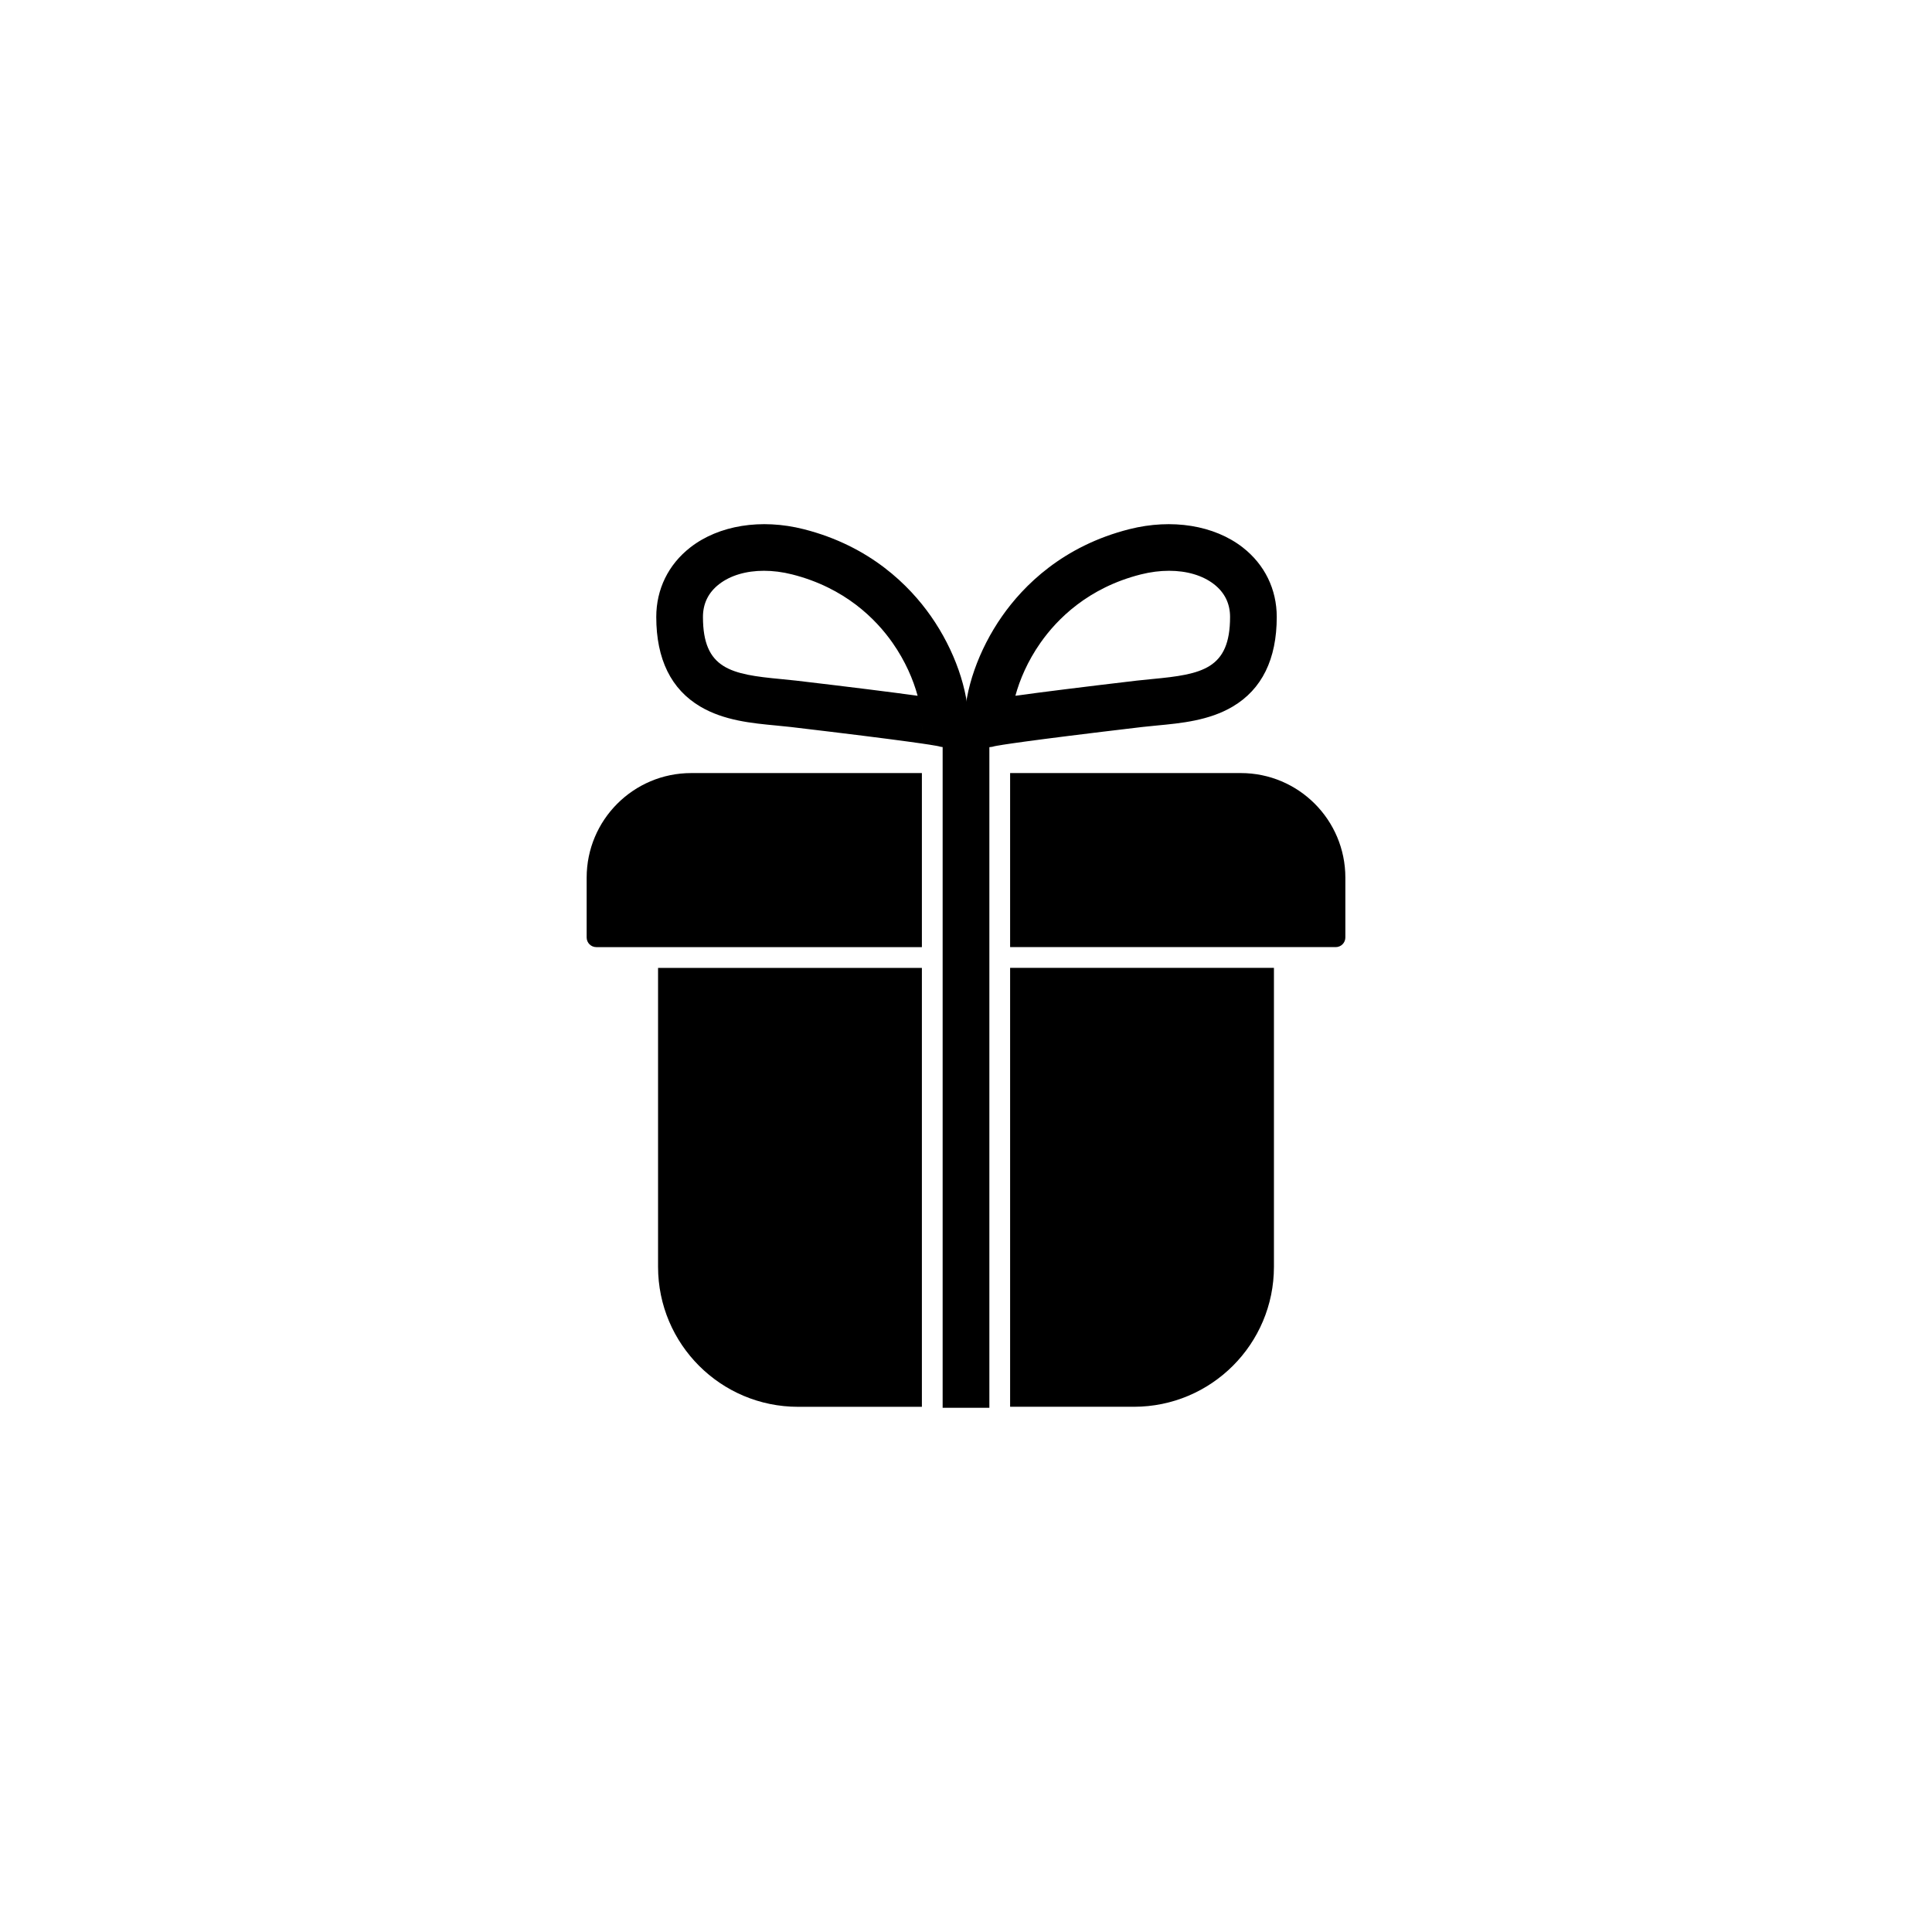
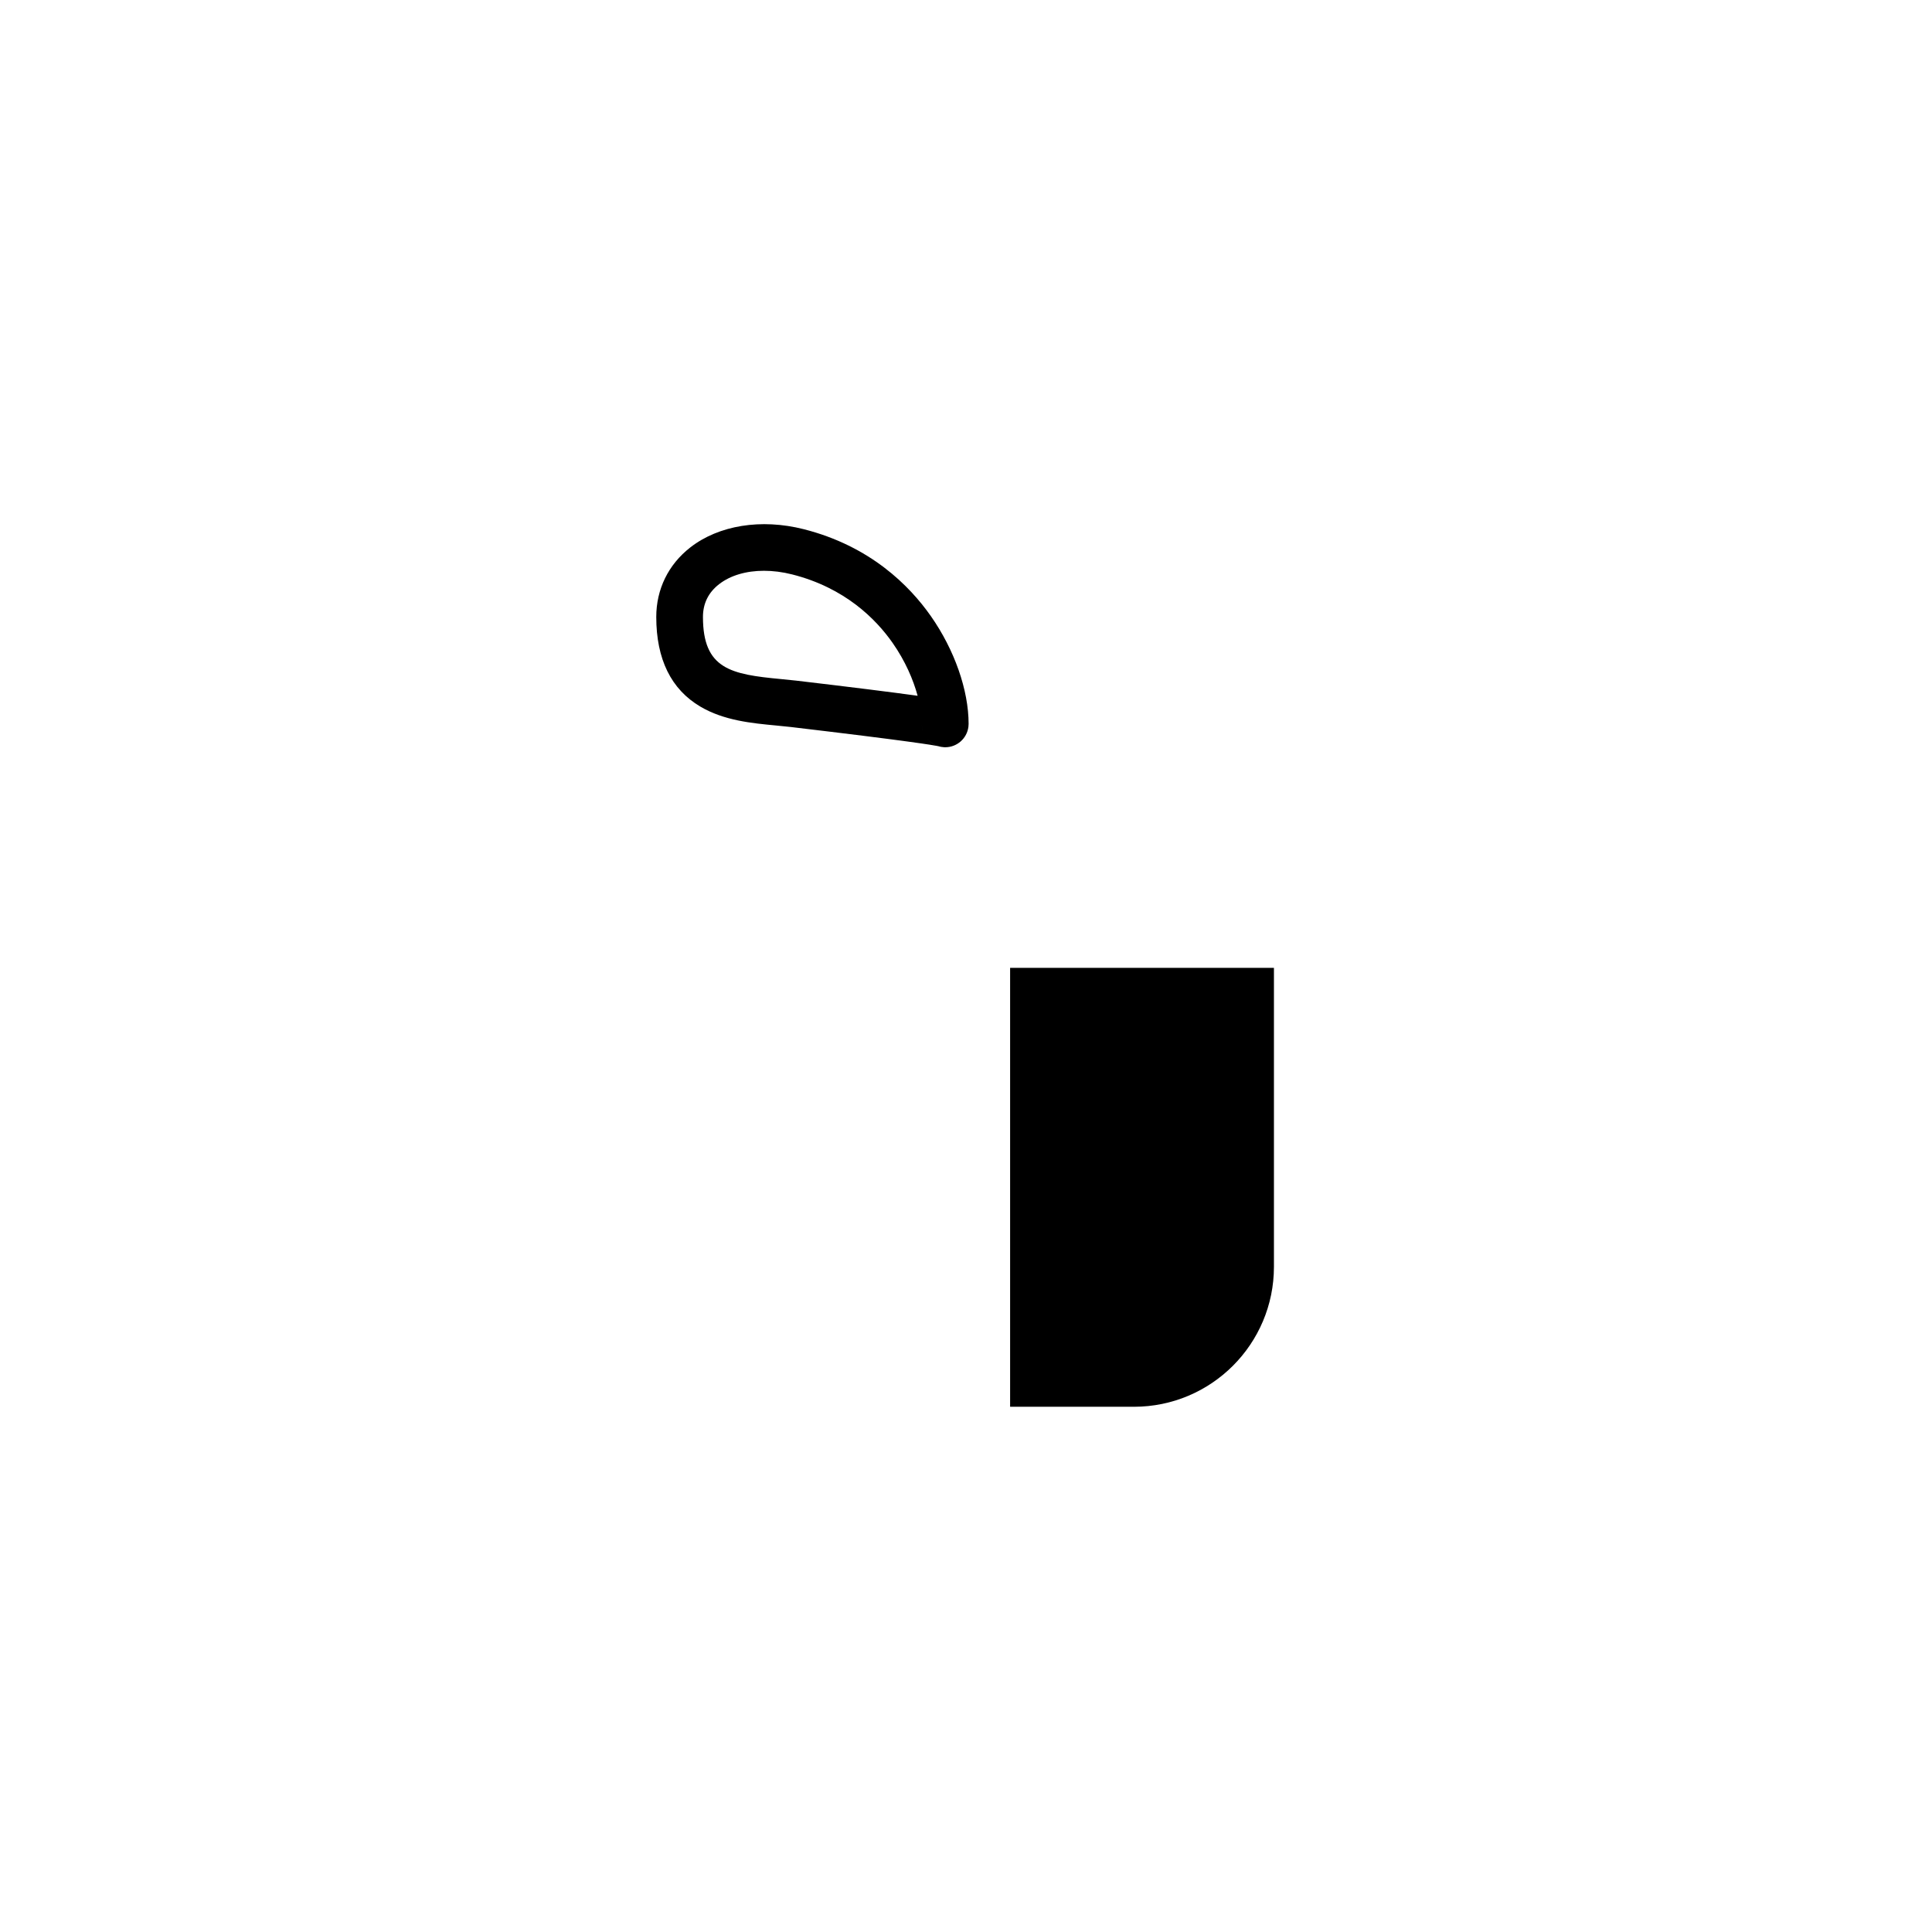
<svg xmlns="http://www.w3.org/2000/svg" fill="#000000" width="800px" height="800px" version="1.1" viewBox="144 144 512 512">
  <g>
-     <path d="m388.31 512.14v-111.64h-69.918v79.211c0 20.496 16.617 37.109 37.109 37.109h32.809z" />
    <path d="m411.69 400.49v116.32h32.809c20.496 0 37.109-16.617 37.109-37.109v-79.215z" />
    <path d="m394.5 342.03c-0.133 0-0.258-0.004-0.387-0.016-0.523-0.035-1.027-0.125-1.508-0.281-1.094-0.227-7.379-1.328-39.07-5.074-1.195-0.141-2.457-0.262-3.797-0.387-6.504-0.613-13.875-1.316-20.133-5.012-7.758-4.578-11.688-12.574-11.688-23.758 0-7.356 3.203-13.898 9.027-18.434 7.543-5.871 18.762-7.68 30.016-4.836 17.66 4.465 28.086 14.992 33.727 23.043 6.266 8.938 10.004 19.625 10.004 28.566 0 0.258-0.016 0.516-0.051 0.766-0.391 3.113-3.039 5.422-6.141 5.422zm-4.738-2.203c0.73 0.871 1.668 1.516 2.629 1.832-1.031-0.371-1.934-1.012-2.629-1.832zm-1.453-4.086c-0.012 0.777 0.121 1.516 0.363 2.191-0.23-0.656-0.363-1.359-0.363-2.09v-0.102zm-41.863-40.477c-4.691 0-8.887 1.219-11.898 3.566-2.828 2.203-4.258 5.117-4.258 8.672 0 13.824 7.445 15.211 20.609 16.453 1.352 0.125 2.746 0.262 4.086 0.418 14.355 1.691 25.156 3.043 32.195 4.016-1.148-4.227-3.246-9.176-6.629-14.012-4.434-6.332-12.652-14.617-26.621-18.148-2.562-0.652-5.09-0.965-7.484-0.965z" />
-     <path d="m405.77 342.03c-3.098 0-5.75-2.309-6.137-5.422-0.031-0.258-0.051-0.516-0.051-0.766 0-8.941 3.738-19.629 10-28.566 5.644-8.055 16.066-18.582 33.727-23.043 11.254-2.84 22.477-1.031 30.016 4.836 5.824 4.535 9.027 11.078 9.027 18.434 0 11.184-3.934 19.18-11.688 23.758-6.258 3.699-13.633 4.398-20.133 5.012-1.34 0.125-2.606 0.246-3.797 0.387-31.691 3.742-37.977 4.848-39.07 5.074-0.48 0.152-0.984 0.246-1.508 0.281-0.133 0.008-0.262 0.016-0.387 0.016zm4.734-2.203c-0.691 0.82-1.594 1.461-2.629 1.832 0.965-0.32 1.898-0.965 2.629-1.832zm1.457-4.086v0.102c0 0.73-0.125 1.43-0.363 2.086 0.242-0.672 0.371-1.41 0.363-2.188zm41.859-40.477c-2.394 0-4.918 0.316-7.481 0.961-13.965 3.527-22.184 11.812-26.621 18.148-3.387 4.836-5.481 9.785-6.629 14.012 7.031-0.973 17.84-2.324 32.195-4.016 1.336-0.156 2.731-0.293 4.086-0.418 13.164-1.246 20.609-2.625 20.609-16.453 0-3.551-1.43-6.469-4.258-8.672-3.016-2.344-7.207-3.562-11.902-3.562z" />
-     <path d="m393.81 517.08v-178.21c0-3.422 2.769-6.191 6.191-6.191s6.191 2.769 6.191 6.191v178.21z" />
-     <path d="m388.31 348.87h-61.121c-15.312 0-27.719 12.41-27.719 27.719v15.852c0 1.41 1.145 2.555 2.555 2.555h86.285z" />
-     <path d="m411.69 348.87v46.125h86.289c1.41 0 2.555-1.145 2.555-2.555v-15.852c0-15.312-12.41-27.719-27.719-27.719z" />
  </g>
</svg>